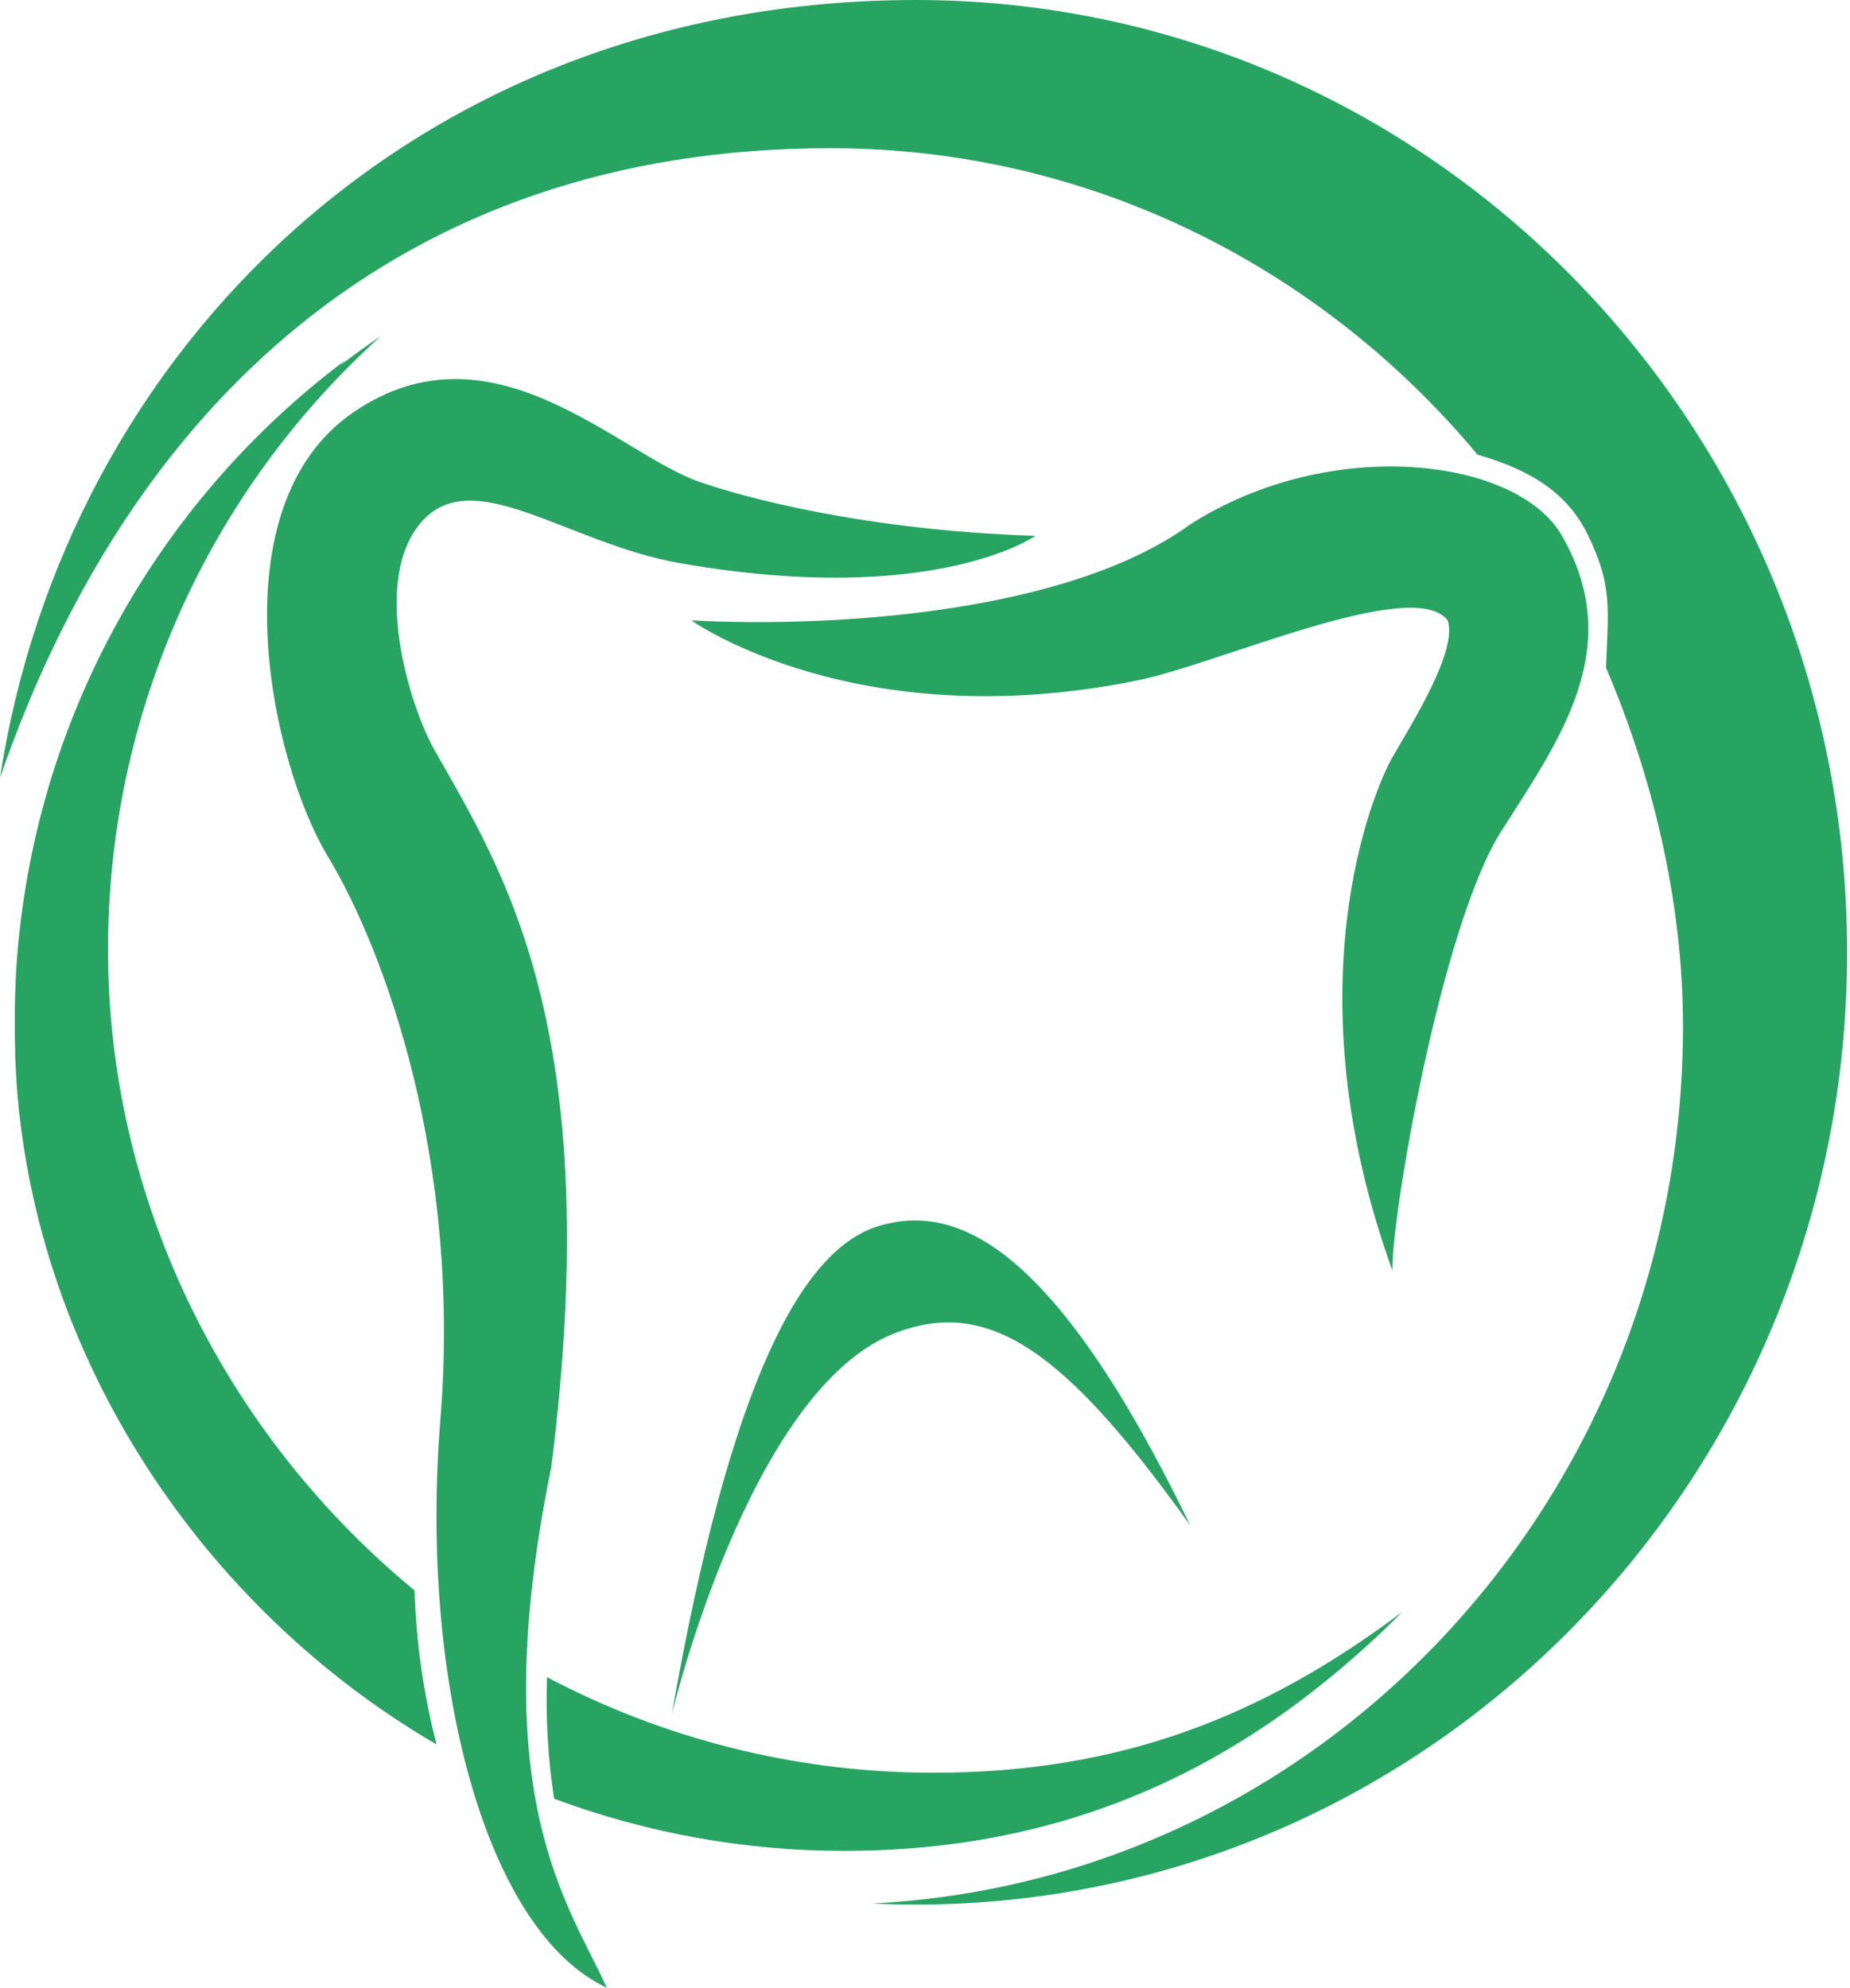
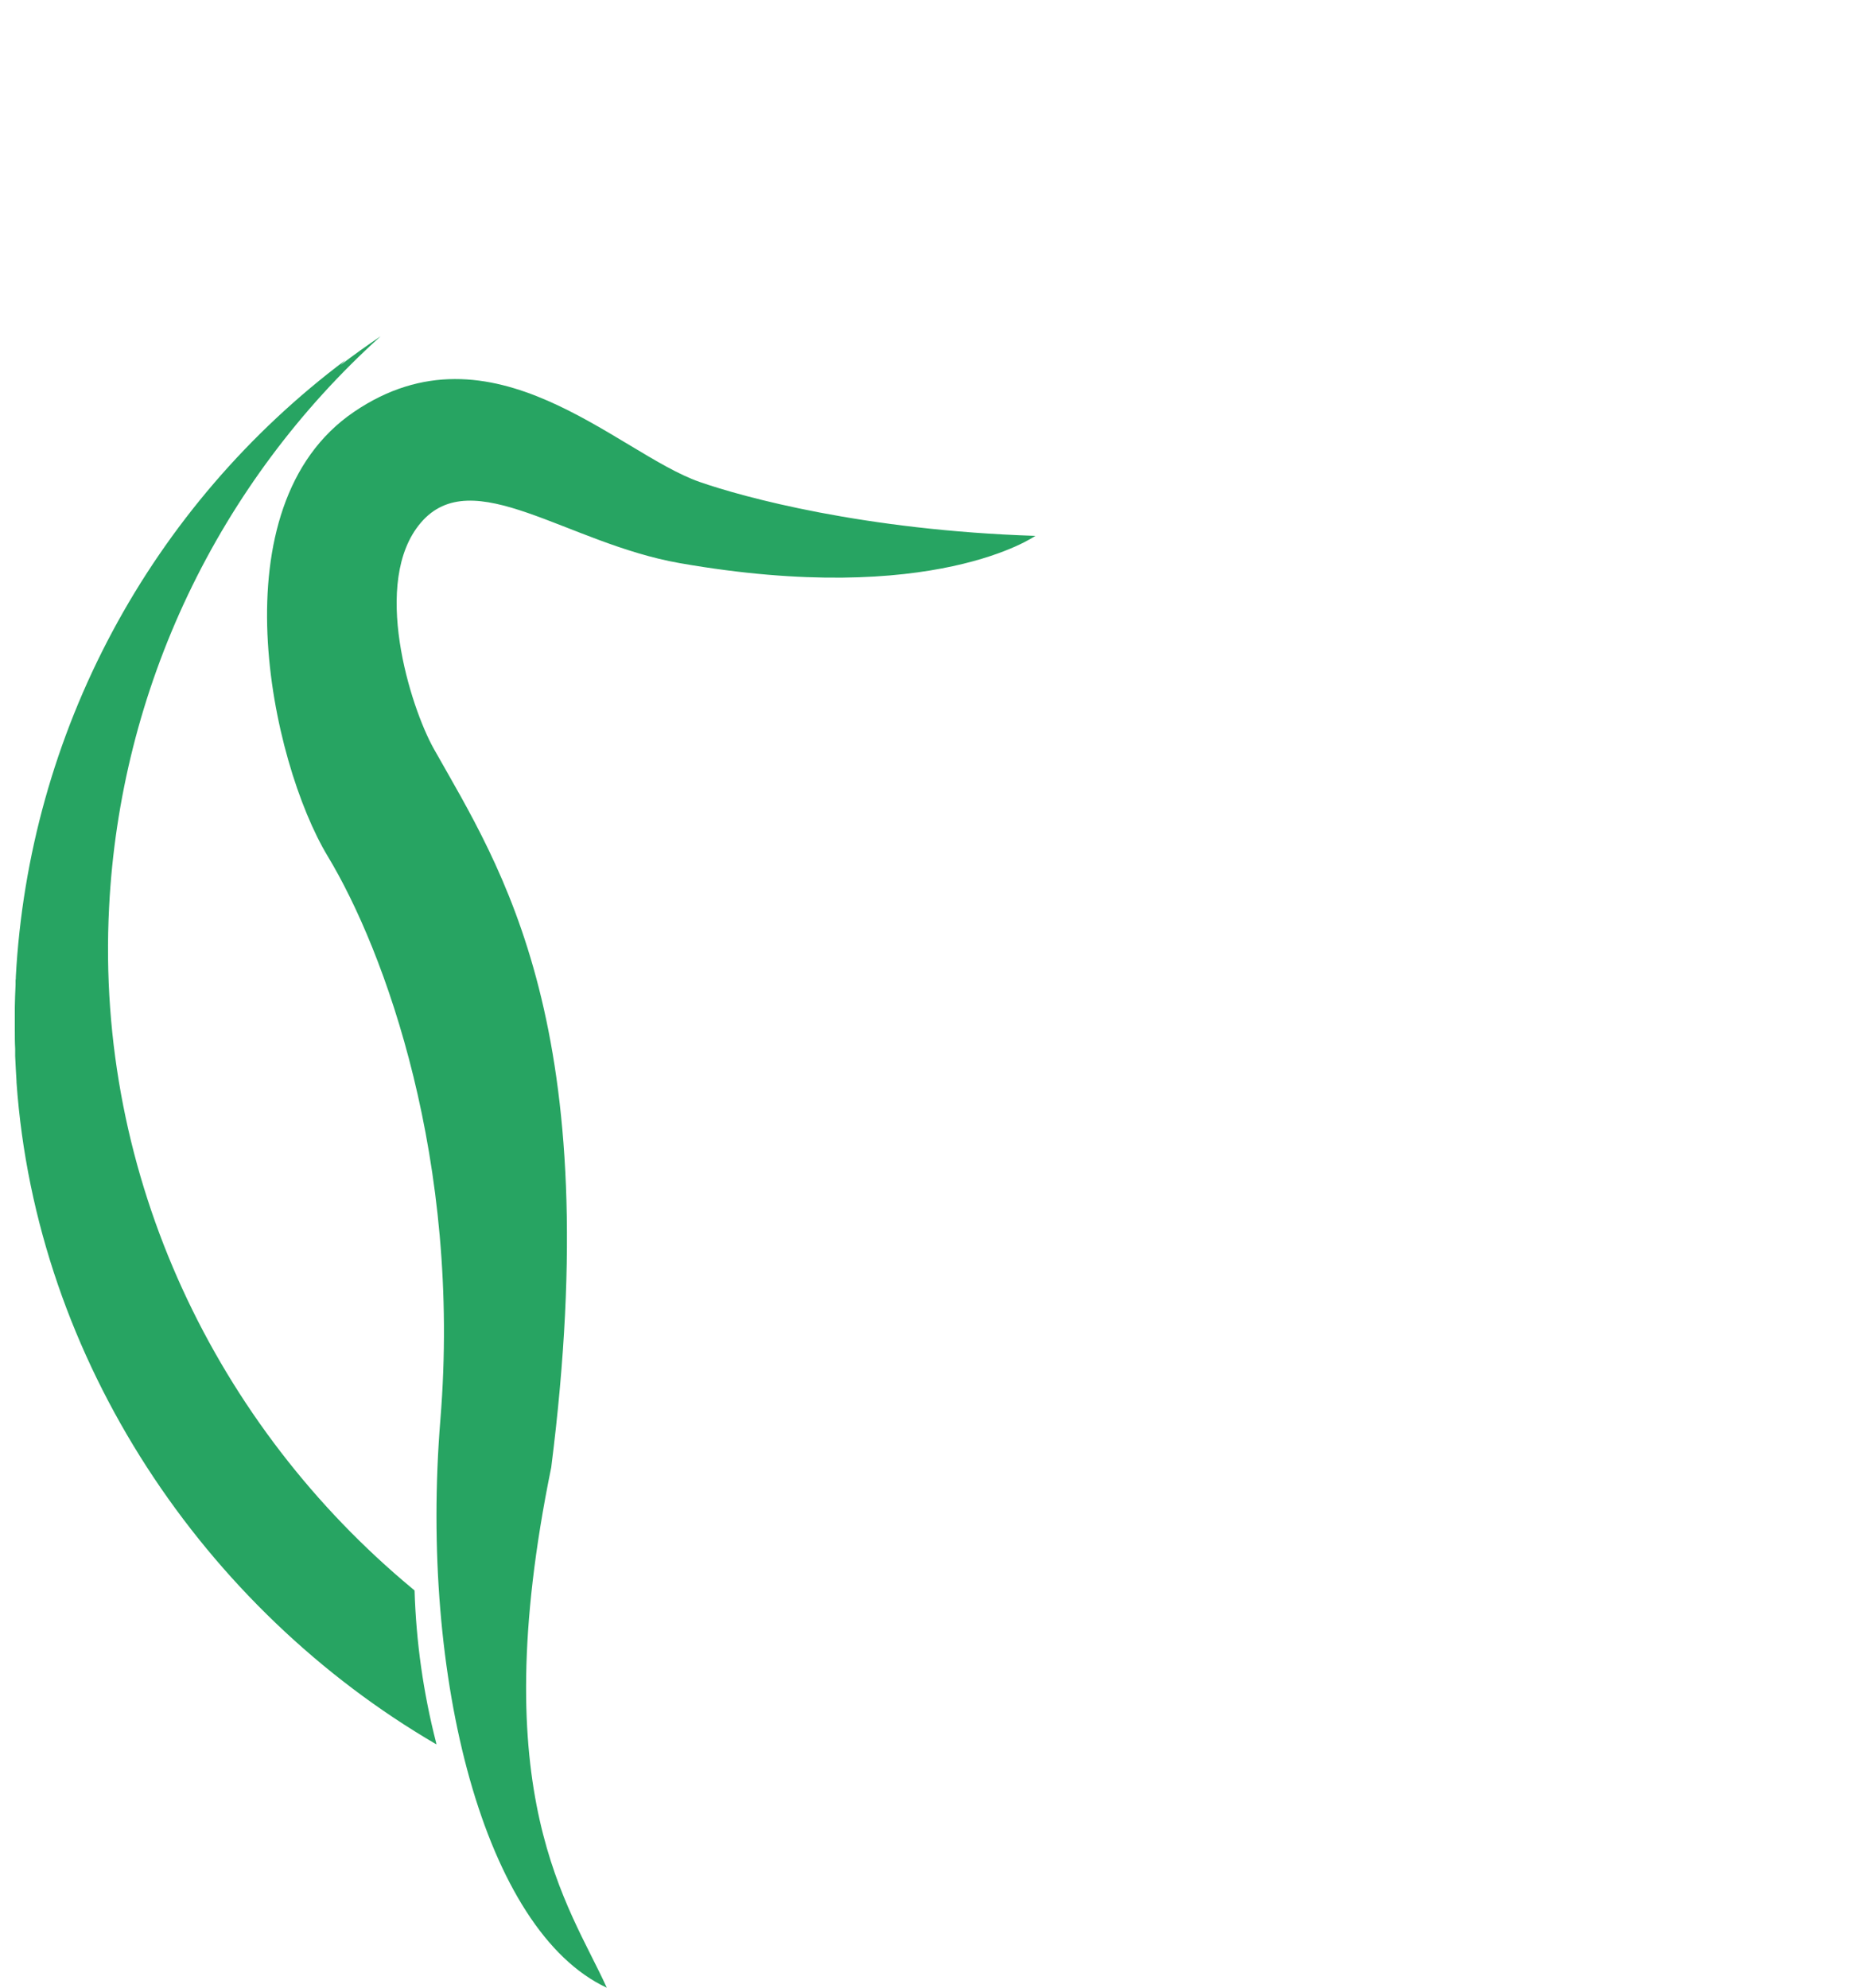
<svg xmlns="http://www.w3.org/2000/svg" width="633" height="680" viewBox="0 0 633 680" fill="none">
-   <path d="M229.862 586.452C249.999 471.759 274.622 427.182 300.769 419.387C326.916 411.593 360.392 424.959 407.258 521.858C364.296 461.709 338.08 443.625 306.009 456.154C256.283 475.571 229.862 586.452 229.862 586.452Z" fill="#27A462" />
-   <path d="M236.557 212.24C286.762 214.839 365.974 209.454 407.258 179.388C455.203 148.758 519.072 156.484 534.449 183.285C556.384 221.522 533.833 252.75 513.816 284.132C493.011 316.609 475.871 417.456 476.436 434.668C441.47 338.145 469.741 270.766 476.436 259.074C483.131 247.383 498.696 222.872 495.391 212.292C483.679 196.703 416.624 227.299 389.022 232.803C292.704 252.34 236.557 212.24 236.557 212.24Z" fill="#27A462" />
-   <path d="M313.354 0C142.225 0 22.26 120.538 0 266.065C43.904 139.101 136.266 50.697 284.108 50.697C372.686 50.68 452.052 91.344 505.545 155.544C524.689 161.031 536.675 169.218 543.456 183.302C551.692 200.395 550.305 208.036 549.5 228.41C565.339 265.433 575.853 308.079 575.853 351.136C575.853 512.098 452.909 643.422 298.457 651.182C303.389 651.421 308.337 651.558 313.337 651.558C489.33 651.558 632.017 505.705 632.017 325.787C632.017 145.869 489.312 0 313.354 0Z" fill="#27A462" />
  <path d="M354.262 183.32C295.683 181.422 254.211 170.056 239.348 164.859C211.266 155.065 168.492 108.658 121.078 140.93C73.664 173.201 92.619 260.579 112.157 292.952C131.694 325.326 157.893 397.115 150.684 485.656C143.475 574.196 165.77 660.514 207.619 680C194.742 651.541 165.547 614.672 188.612 501.979C207.739 351.221 171.489 297.089 148.475 256.237C140.359 241.794 126.866 198.874 143.989 178.824C161.677 158.091 193.989 185.901 232.601 192.652C319.553 207.865 354.262 183.32 354.262 183.32Z" fill="#27A462" />
  <path d="M149.229 596.194C144.851 579.153 142.376 561.681 141.849 544.096L140.992 543.378C74.486 488.168 32.534 403.2 37.329 310.37C39.203 273.315 48.374 236.991 64.316 203.475C80.257 169.958 102.659 139.906 130.239 115.034C125.582 118.179 121.015 121.455 116.54 124.862L118.253 123.153C85.155 147.967 57.901 179.715 38.407 216.166C18.912 252.617 7.65 292.886 5.411 334.146C5.411 334.556 5.411 334.966 5.325 335.394V335.633V336.898C5.2 339.45 5.114 341.98 5.068 344.487C5.068 345.324 5.068 346.196 5.068 346.982C5.068 347.769 5.068 348.777 5.068 349.683C5.068 350.589 5.068 351.392 5.068 352.35C5.068 354.503 5.068 356.64 5.188 358.776C5.188 359.597 5.188 360.486 5.188 361.255C5.314 364.138 5.468 367.026 5.651 369.921C5.651 370.023 5.651 370.143 5.651 370.263C12.346 465.555 70.017 550.54 149.297 596.741C149.297 596.536 149.28 596.382 149.229 596.194Z" fill="#27A462" />
-   <path opacity="0.53" d="M187.156 573.666V573.803L191.095 575.803C189.776 575.102 188.441 574.401 187.156 573.666Z" fill="#27A462" />
-   <path d="M319.519 606.45C274.887 606.503 230.877 596.001 191.095 575.803L187.157 573.803C186.679 587.693 187.493 601.598 189.588 615.338C221.356 627.173 254.995 633.217 288.903 633.183C350.306 633.183 400.82 614.808 444.484 582.213C456.987 572.827 468.788 562.544 479.792 551.446C432.275 587.084 383.56 606.45 319.519 606.45Z" fill="#27A462" />
</svg>